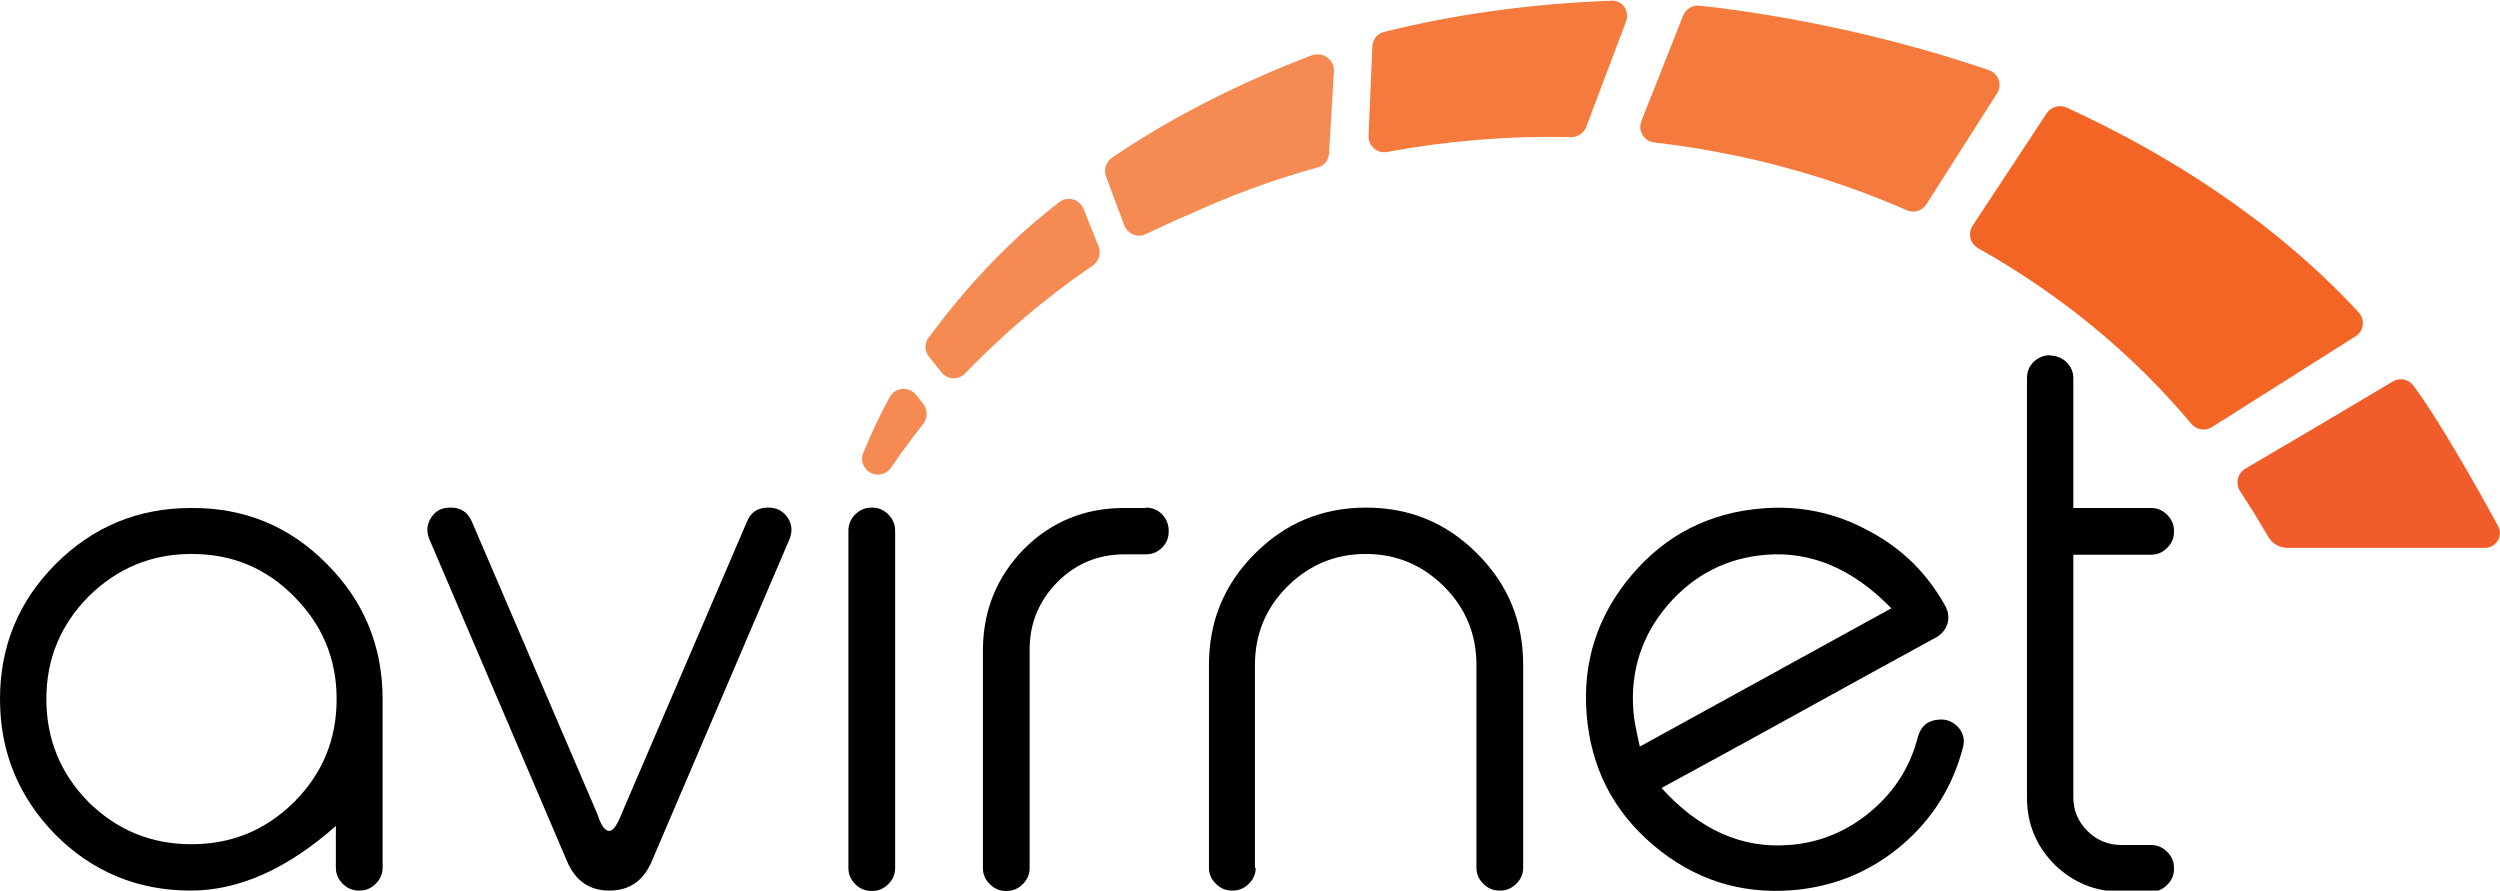
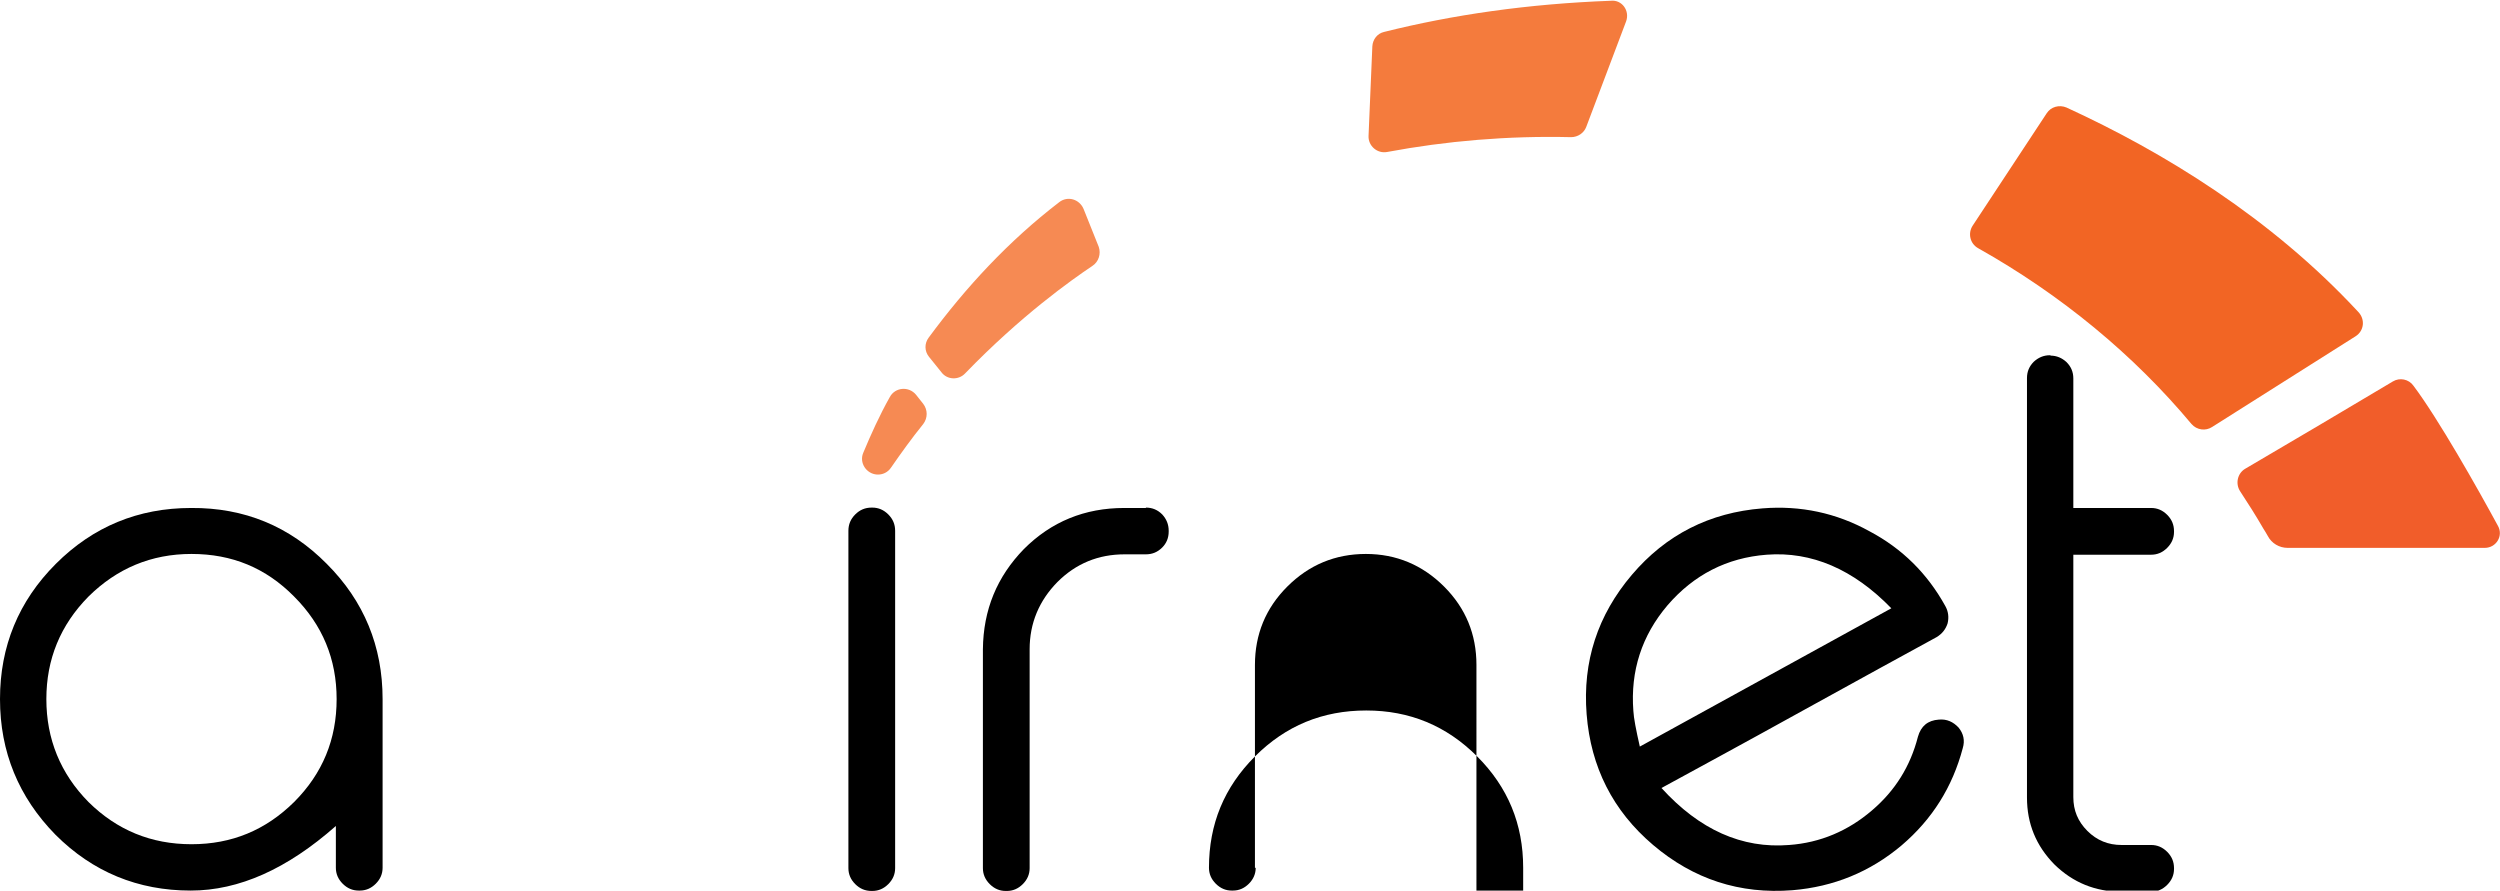
<svg xmlns="http://www.w3.org/2000/svg" version="1.1" id="Layer_1" x="0px" y="0px" viewBox="0 0 658 234.4" style="enable-background:new 0 0 658 234.4;" xml:space="preserve">
  <style type="text/css">
	.st0{fill:#F68A53;}
	.st1{fill:#F47B3D;}
	.st2{fill:#F26524;}
	.st3{fill:#F15D2A;}
</style>
  <g>
    <path class="st0" d="M287.5,70C282,73.7,268.8,83,254,98.3c-1.7,1.8-4.7,1.7-6.2-0.3l-3.3-4.1c-1.2-1.5-1.2-3.5-0.1-5   c9.8-13.3,21.1-25.5,34.4-35.7c2.2-1.7,5.3-0.8,6.4,1.8l4,10C289.8,66.8,289.2,68.9,287.5,70z" />
-     <path class="st0" d="M351.1,18.8l-1.3,21.6c-0.1,1.8-1.3,3.3-3.1,3.7c-12,3.3-23.5,7.6-34.5,12.7c0,0,0,0-0.1,0   c-3.5,1.5-7,3.2-10.5,4.8c-2.2,1.1-4.8,0-5.7-2.3l-4.8-12.9c-0.7-1.8,0-3.8,1.6-4.9c15.1-10.3,33-19.5,52.7-27   C348.3,13.6,351.3,15.8,351.1,18.8z" />
    <path class="st1" d="M428,5.6l-10.5,27.8c-0.6,1.6-2.2,2.7-4,2.7c-16.6-0.4-32.9,1-48.4,3.9c-2.6,0.5-5-1.6-4.9-4.2l1-23.6   c0.1-1.8,1.3-3.4,3.1-3.8c18-4.5,37.9-7.4,59.7-8.2C426.9-0.1,429,2.8,428,5.6z" />
-     <path class="st1" d="M525.6,24.6L507,53.8c-1.1,1.7-3.3,2.4-5.2,1.5c-20.4-8.9-42.8-15.1-66.4-17.8c-2.7-0.3-4.4-3.1-3.4-5.6   l11-27.8c0.7-1.7,2.4-2.8,4.3-2.6c9.9,1,41.6,5.1,76.3,17C526,19.4,527.1,22.4,525.6,24.6z" />
    <path class="st2" d="M620,88.5l-37.8,23.9c-1.7,1.1-4,0.8-5.4-0.8c-15.2-18.2-34.3-34-56.2-46.3c-2.1-1.2-2.7-3.9-1.4-5.9   l19.5-29.6c1.1-1.7,3.3-2.3,5.2-1.5c25.5,11.7,53.8,29,76.8,53.8C622.6,84.1,622.2,87.1,620,88.5z" />
    <path class="st3" d="M654,144.2c-13,0-41.8,0-51.9,0c-2.2,0-4.2-1.2-5.2-3.1c-0.4-0.7-0.8-1.4-1.2-2c-1.9-3.3-4-6.6-6.1-9.8   c-1.3-2-0.7-4.7,1.3-5.9c8.9-5.2,30.9-18.2,38.9-23c1.8-1.1,4.2-0.6,5.4,1.1c6.5,8.6,17,27.2,22.2,36.8   C659,141,657,144.2,654,144.2z" />
    <path class="st0" d="M243,111.6c-3,3.7-5.8,7.6-8.5,11.5c-0.8,1.2-2.2,1.9-3.7,1.8l0,0c-2.8-0.2-4.7-3.1-3.6-5.7   c2-4.8,4.3-9.9,7-14.7c1.4-2.6,5-2.9,6.9-0.6l1.9,2.4C244.2,107.9,244.2,110,243,111.6z" />
  </g>
  <g>
    <path d="M86,148.4c9.8,9.8,14.7,21.7,14.7,35.6v44.4c0,1.6-0.6,3-1.8,4.2s-2.6,1.8-4.2,1.8h-0.3c-1.6,0-3-0.6-4.2-1.8   s-1.8-2.6-1.8-4.2v-11c-12.8,11.3-25.5,17-38.2,17c-13.9,0-25.8-4.9-35.6-14.7C4.9,209.8,0,197.9,0,184c0-13.9,4.9-25.8,14.7-35.6   c9.8-9.8,21.7-14.7,35.6-14.7C64.3,133.6,76.2,138.5,86,148.4z M23.3,157c-7.4,7.5-11.1,16.5-11.1,27c0,10.5,3.7,19.6,11.1,27.1   c7.5,7.4,16.5,11.1,27.1,11.1s19.5-3.7,27-11.1c7.5-7.5,11.2-16.5,11.2-27.1c0-10.5-3.7-19.5-11.2-27c-7.4-7.5-16.3-11.2-27-11.2   C39.8,145.8,30.8,149.6,23.3,157z" />
-     <path d="M160.3,218.7c1,0,2-1.3,3.1-4l0.5-1.2l32.7-76.2c1-2.5,2.9-3.7,5.5-3.7h0.2c2.1,0,3.8,0.9,5,2.6c1.2,1.8,1.3,3.7,0.5,5.7   l-36.3,84.9c-2.2,5.1-5.9,7.6-11.1,7.6c-5.2,0-8.9-2.5-11.1-7.6l-36.3-84.9c-0.8-2-0.7-3.8,0.5-5.7c1.2-1.8,2.8-2.6,5-2.6h0.2   c2.6,0,4.4,1.2,5.5,3.7l32.7,76.2l0.5,1.2C158.2,217.3,159.3,218.7,160.3,218.7z" />
    <path d="M229.6,133.6c1.6,0,3,0.6,4.2,1.8s1.8,2.6,1.8,4.3v88.8c0,1.6-0.6,3-1.8,4.2s-2.6,1.8-4.2,1.8h-0.2c-1.7,0-3.1-0.6-4.3-1.8   s-1.8-2.6-1.8-4.2v-88.8c0-1.7,0.6-3.1,1.8-4.3s2.6-1.8,4.3-1.8H229.6z" />
    <path d="M301.6,133.6c1.7,0,3.1,0.6,4.3,1.8c1.1,1.2,1.7,2.6,1.7,4.3v0.2c0,1.7-0.6,3.1-1.7,4.2c-1.2,1.2-2.6,1.8-4.3,1.8H296   c-6.9,0-12.8,2.4-17.7,7.3c-4.8,4.9-7.3,10.8-7.3,17.7v57.6c0,1.6-0.6,3-1.8,4.2s-2.6,1.8-4.2,1.8h-0.3c-1.6,0-3-0.6-4.2-1.8   s-1.8-2.6-1.8-4.2v-57.6c0.1-10.4,3.7-19.1,10.8-26.4c7.2-7.2,16-10.8,26.4-10.8H301.6z" />
-     <path d="M330.5,228.4c0,1.6-0.6,3-1.8,4.2s-2.6,1.8-4.2,1.8h-0.3c-1.6,0-3-0.6-4.2-1.8s-1.8-2.6-1.8-4.2V175   c0-11.5,4-21.2,12.1-29.3c8.1-8.1,17.8-12.1,29.3-12.1c11.4,0,21.1,4,29.2,12.1c8.1,8.1,12.1,17.8,12.1,29.3v53.4   c0,1.6-0.6,3-1.8,4.2s-2.6,1.8-4.2,1.8h-0.2c-1.7,0-3.1-0.6-4.3-1.8s-1.8-2.6-1.8-4.2V175c0-8-2.8-14.9-8.5-20.6   c-5.7-5.7-12.6-8.6-20.6-8.6c-8.1,0-15,2.9-20.7,8.6c-5.7,5.7-8.5,12.6-8.5,20.6V228.4z" />
+     <path d="M330.5,228.4c0,1.6-0.6,3-1.8,4.2s-2.6,1.8-4.2,1.8h-0.3c-1.6,0-3-0.6-4.2-1.8s-1.8-2.6-1.8-4.2c0-11.5,4-21.2,12.1-29.3c8.1-8.1,17.8-12.1,29.3-12.1c11.4,0,21.1,4,29.2,12.1c8.1,8.1,12.1,17.8,12.1,29.3v53.4   c0,1.6-0.6,3-1.8,4.2s-2.6,1.8-4.2,1.8h-0.2c-1.7,0-3.1-0.6-4.3-1.8s-1.8-2.6-1.8-4.2V175c0-8-2.8-14.9-8.5-20.6   c-5.7-5.7-12.6-8.6-20.6-8.6c-8.1,0-15,2.9-20.7,8.6c-5.7,5.7-8.5,12.6-8.5,20.6V228.4z" />
    <path d="M512,159.5c0.8,1.4,1,3,0.6,4.6c-0.5,1.5-1.4,2.7-2.9,3.6c-8.8,4.8-20.3,11.1-34.6,19c-17.7,9.8-30.3,16.6-37.8,20.7   c10,11,21.2,16,33.6,15c8.2-0.6,15.5-3.7,21.8-9.1c6.1-5.2,10.1-11.6,12.1-19.4c0.8-2.8,2.6-4.3,5.5-4.5c2.1-0.2,3.8,0.6,5.2,2.1   c1.3,1.6,1.7,3.4,1.1,5.4c-2.7,10.2-8,18.7-16.1,25.6c-8.3,7-17.9,10.9-28.7,11.8c-13.9,1.1-26.1-2.9-36.7-11.9   c-10.6-9-16.4-20.5-17.5-34.4c-1.1-13.9,2.9-26.1,11.9-36.7c9-10.6,20.5-16.4,34.4-17.5c10-0.8,19.4,1.2,28.1,6   C500.7,144.4,507.3,151,512,159.5z M465,146c-10.5,0.8-19.2,5.3-26.1,13.3c-6.8,8-9.8,17.3-9,27.8c0.1,1.9,0.7,5,1.7,9.4l66.2-36.4   C487.8,149.8,476.8,145.1,465,146z" />
    <path d="M539.7,93.6c1.6,0,3,0.6,4.2,1.7c1.2,1.2,1.8,2.6,1.8,4.3v34.1h20.5c1.6,0,3,0.6,4.2,1.8s1.8,2.6,1.8,4.3v0.2   c0,1.6-0.6,3-1.8,4.2s-2.6,1.8-4.2,1.8h-20.5v63.8c0,3.5,1.2,6.4,3.7,8.9c2.5,2.5,5.5,3.7,9,3.7h7.8c1.6,0,3,0.6,4.2,1.8   s1.8,2.6,1.8,4.3v0.2c0,1.6-0.6,3-1.8,4.2s-2.6,1.8-4.2,1.8h-7.8c-6.9,0-12.8-2.4-17.7-7.2c-4.8-4.9-7.2-10.7-7.2-17.6V99.5   c0-1.7,0.6-3.1,1.8-4.3c1.2-1.1,2.6-1.7,4.2-1.7H539.7z" />
  </g>
</svg>